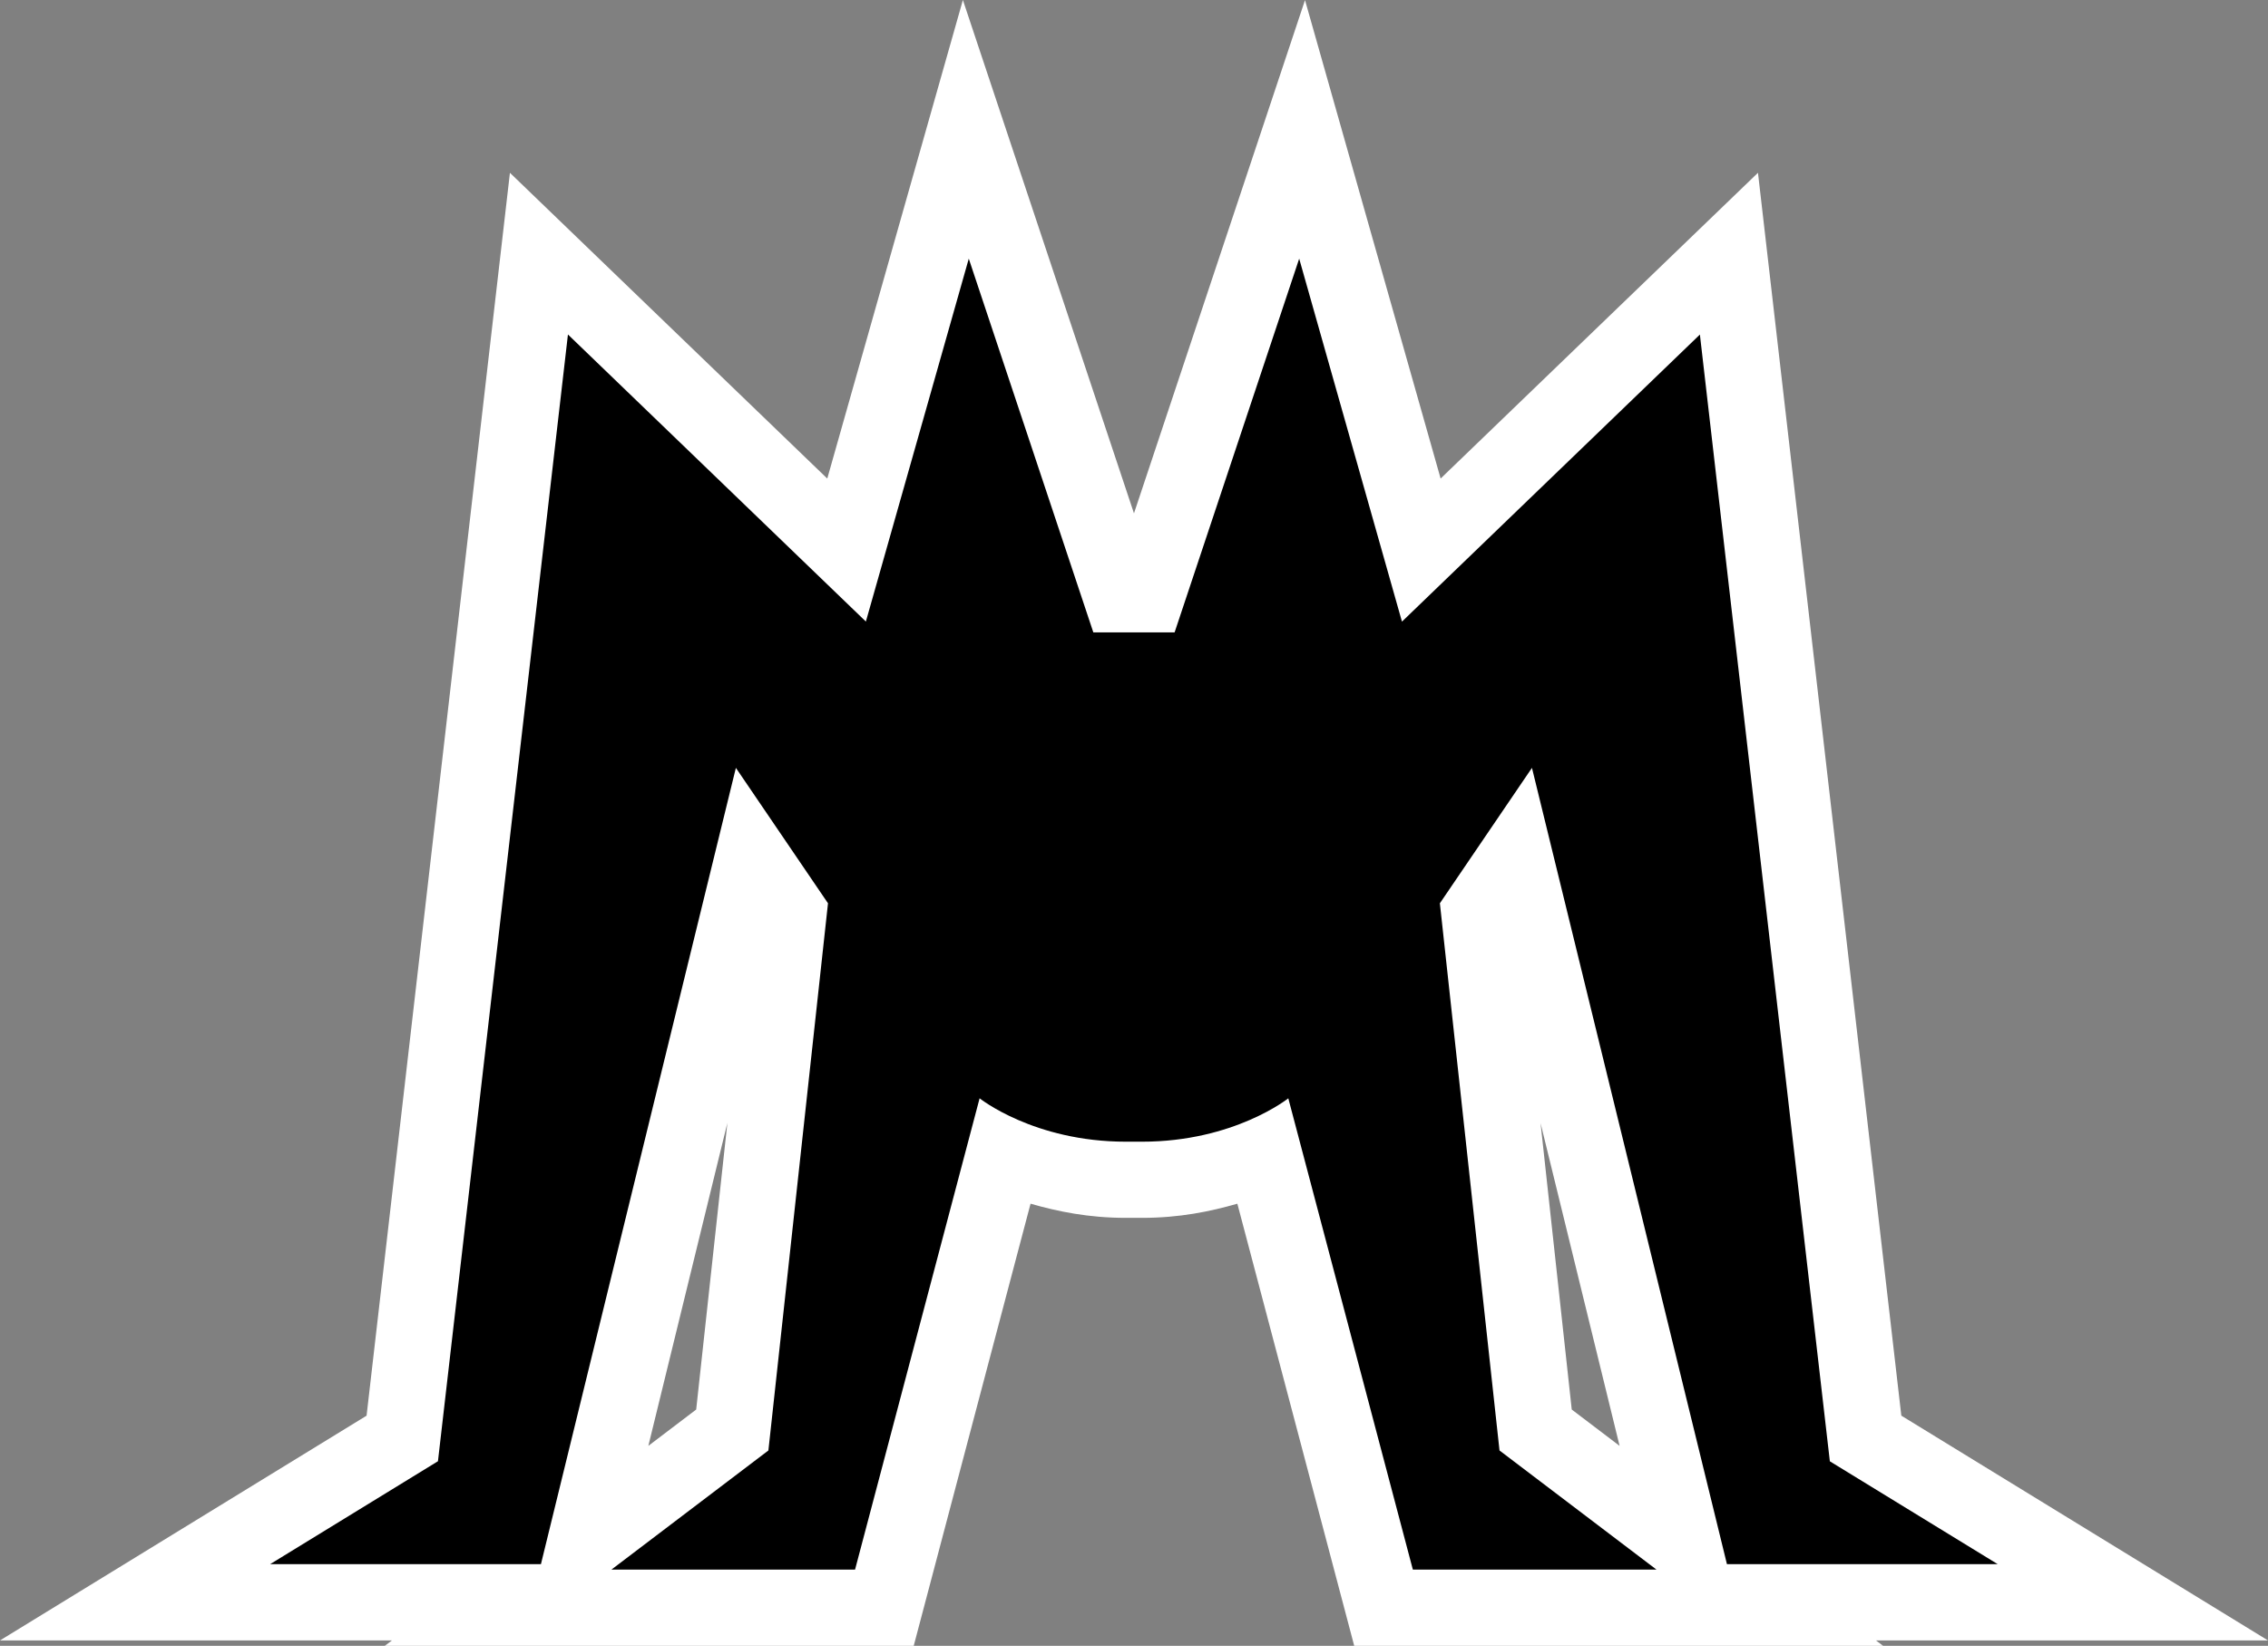
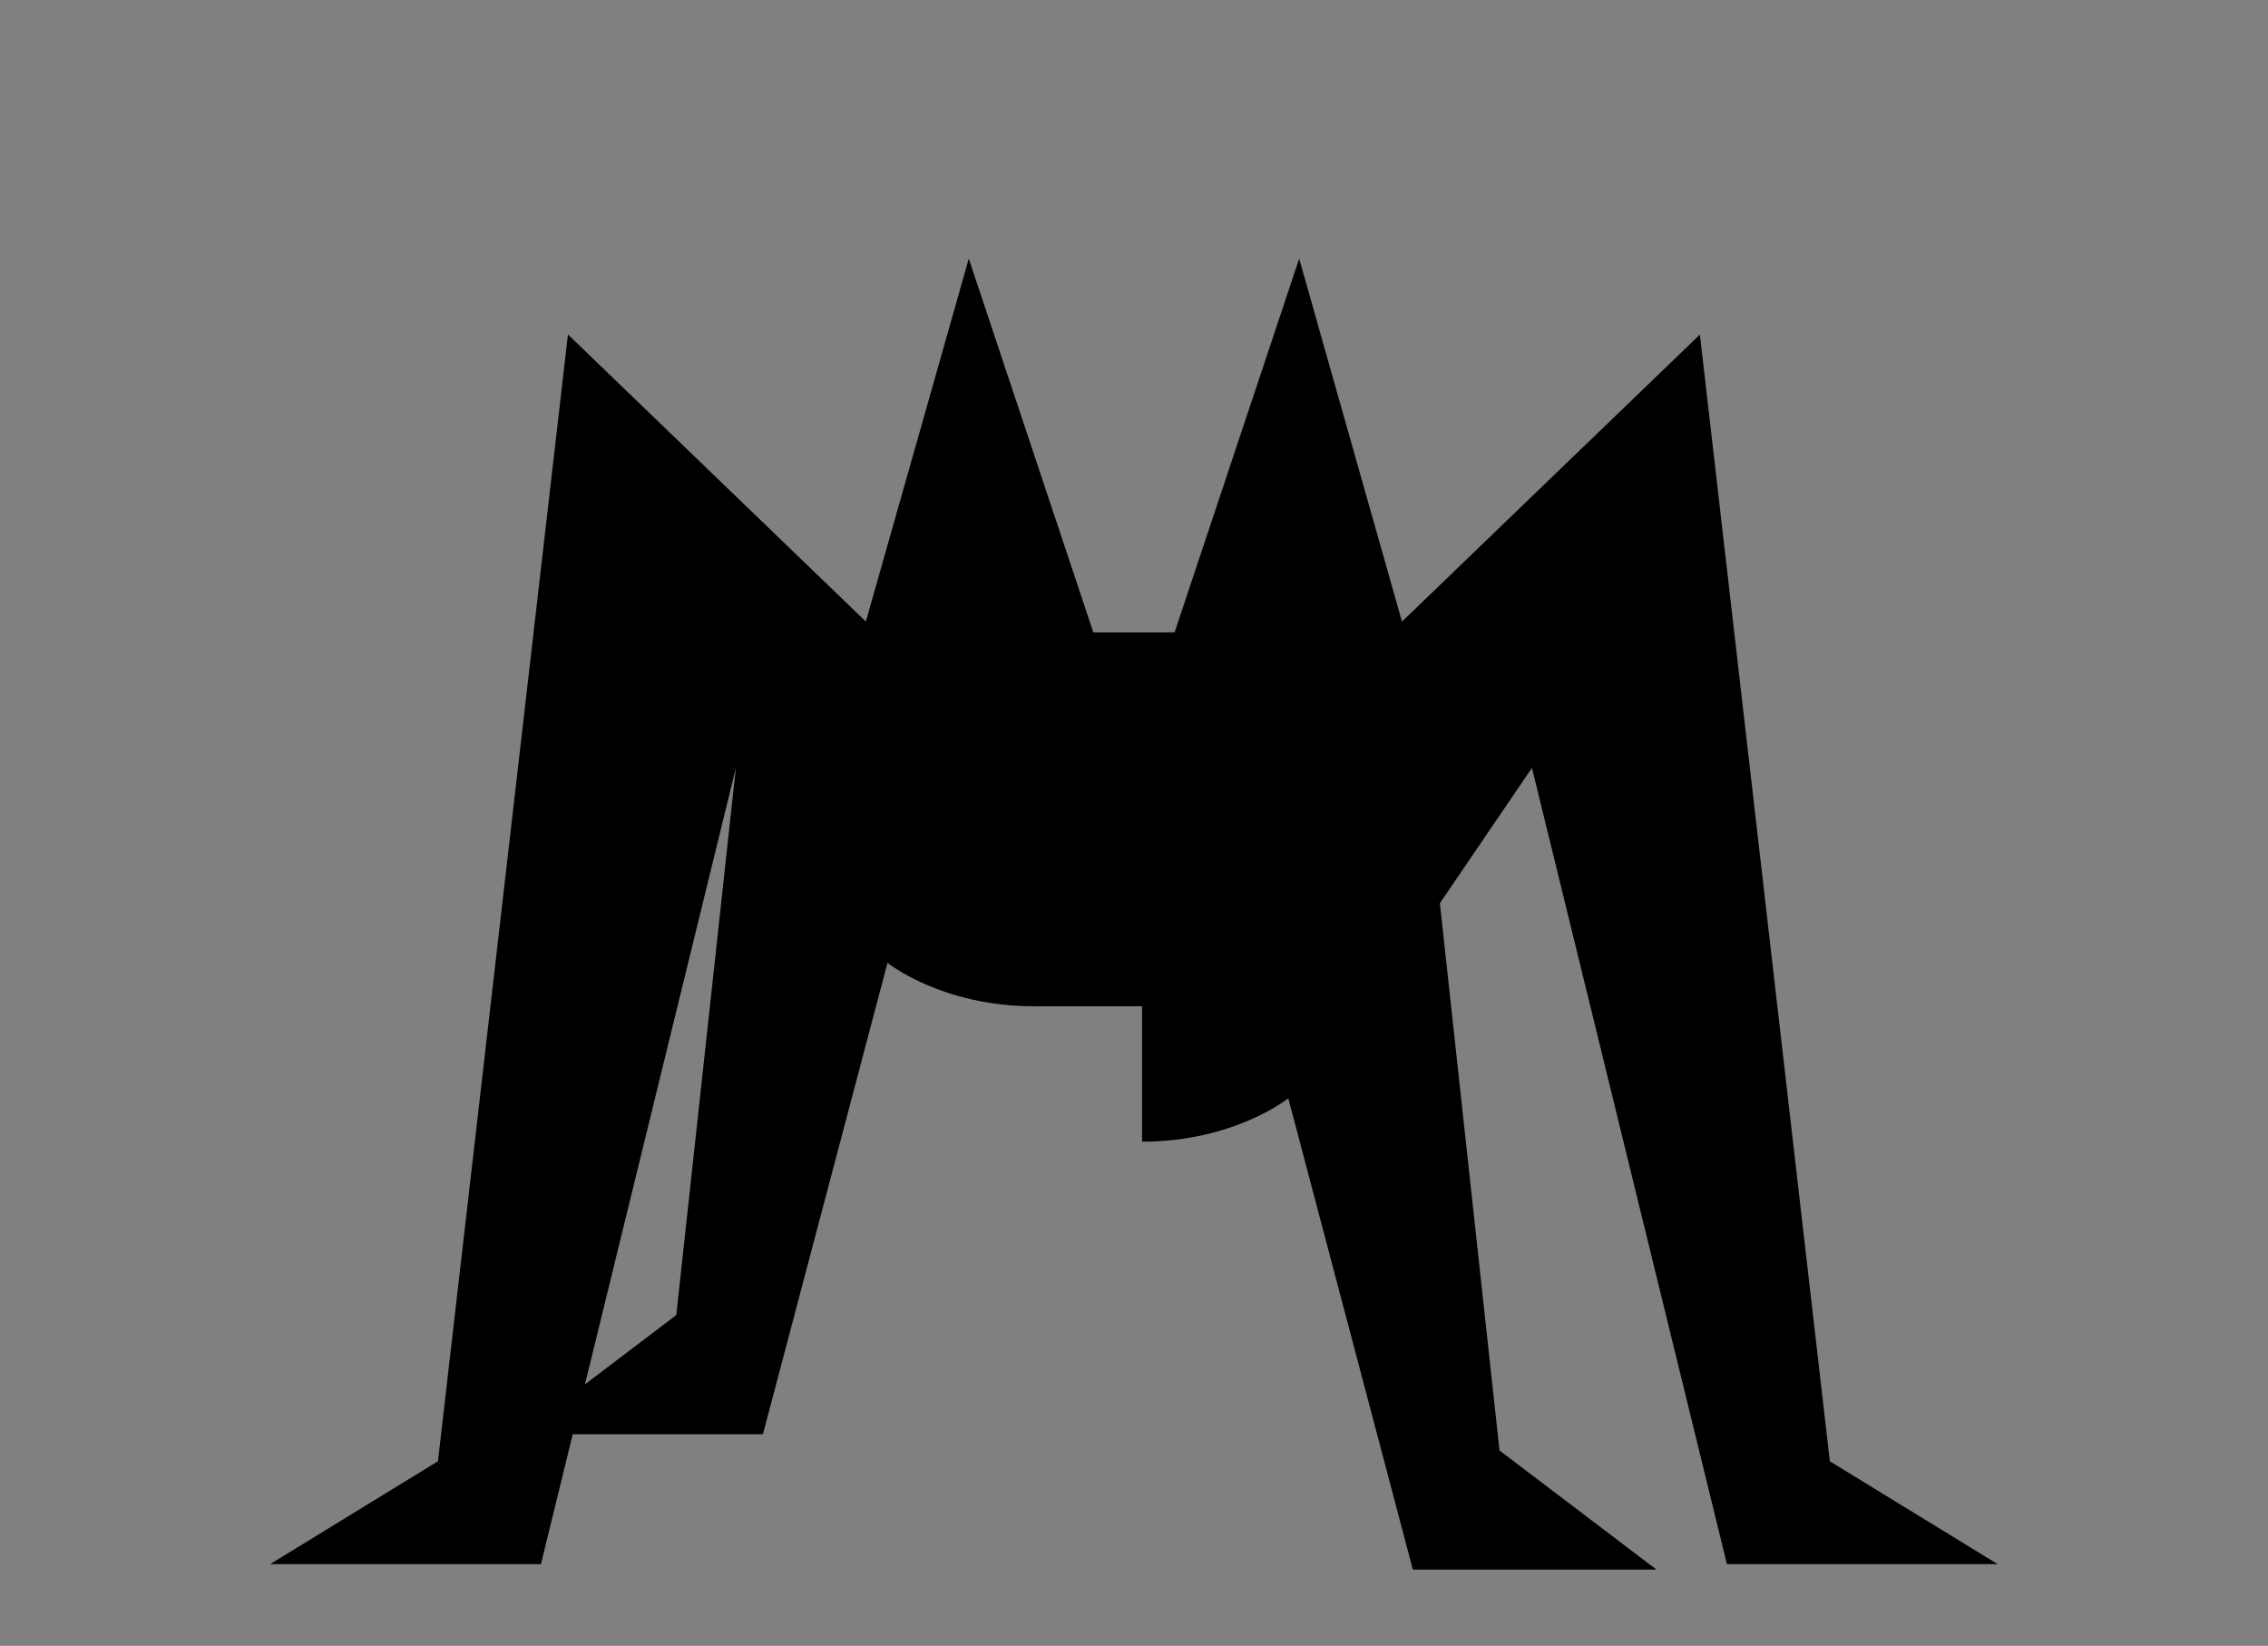
<svg xmlns="http://www.w3.org/2000/svg" version="1.1" id="Layer_1" x="0px" y="0px" width="68.917px" height="50px" viewBox="0 0 68.917 50" enable-background="new 0 0 68.917 50" xml:space="preserve">
  <rect x="0" y="0" width="68.917" height="50" fill="#808080" stroke="none" />
-   <path fill="#FFFFFF" d="M27.209,7.227c0,0-1.146,4.046-2.071,7.312c-2.672-2.572-9.643-9.289-9.643-9.289  s-4.115,35.664-4.356,37.759C9.873,43.784,0,49.837,0,49.837h11.91C11.894,49.849,11.694,50,11.694,50h16.071  c0,0,2.627-9.938,3.55-13.431c0.83,0.237,1.762,0.43,2.895,0.43h0.494c1.134,0,2.064-0.192,2.895-0.43  C38.521,40.062,41.15,50,41.15,50H57.22c0,0-0.199-0.151-0.216-0.163h11.913c0,0-9.877-6.053-11.142-6.829  c-0.243-2.095-4.356-37.759-4.356-37.759s-6.973,6.717-9.643,9.289c-0.925-3.266-4.121-14.535-4.121-14.535  s-4.127,12.383-5.197,15.593C33.386,12.386,29.259,0,29.259,0L27.209,7.227z M22.103,34.114c-0.461,4.232-0.841,7.731-0.948,8.708  c-0.404,0.306-0.729,0.554-1.454,1.104C20.383,41.14,20.931,38.903,22.103,34.114 M46.812,34.118  c1.172,4.788,1.72,7.021,2.402,9.808c-0.725-0.55-1.05-0.798-1.454-1.104C47.653,41.846,47.272,38.35,46.812,34.118" />
-   <path d="M34.704,34.685c2.797,0,4.443-1.318,4.443-1.318l3.785,14.319h7.404l-4.771-3.62l-1.812-16.624l2.798-4.114l5.925,24.192  h8.228l-5.101-3.125l-3.949-34.231l-9.053,8.721L39.478,7.858l-3.786,11.355h-2.469L29.438,7.858l-3.127,11.025l-9.053-8.721  l-3.95,34.231L8.208,47.52h8.229l5.924-24.192l2.799,4.114l-1.811,16.624l-4.771,3.62h7.404l3.785-14.319  c0,0,1.646,1.318,4.443,1.318H34.704z" />
+   <path d="M34.704,34.685c2.797,0,4.443-1.318,4.443-1.318l3.785,14.319h7.404l-4.771-3.62l-1.812-16.624l2.798-4.114l5.925,24.192  h8.228l-5.101-3.125l-3.949-34.231l-9.053,8.721L39.478,7.858l-3.786,11.355h-2.469L29.438,7.858l-3.127,11.025l-9.053-8.721  l-3.95,34.231L8.208,47.52h8.229l5.924-24.192l-1.811,16.624l-4.771,3.62h7.404l3.785-14.319  c0,0,1.646,1.318,4.443,1.318H34.704z" />
</svg>